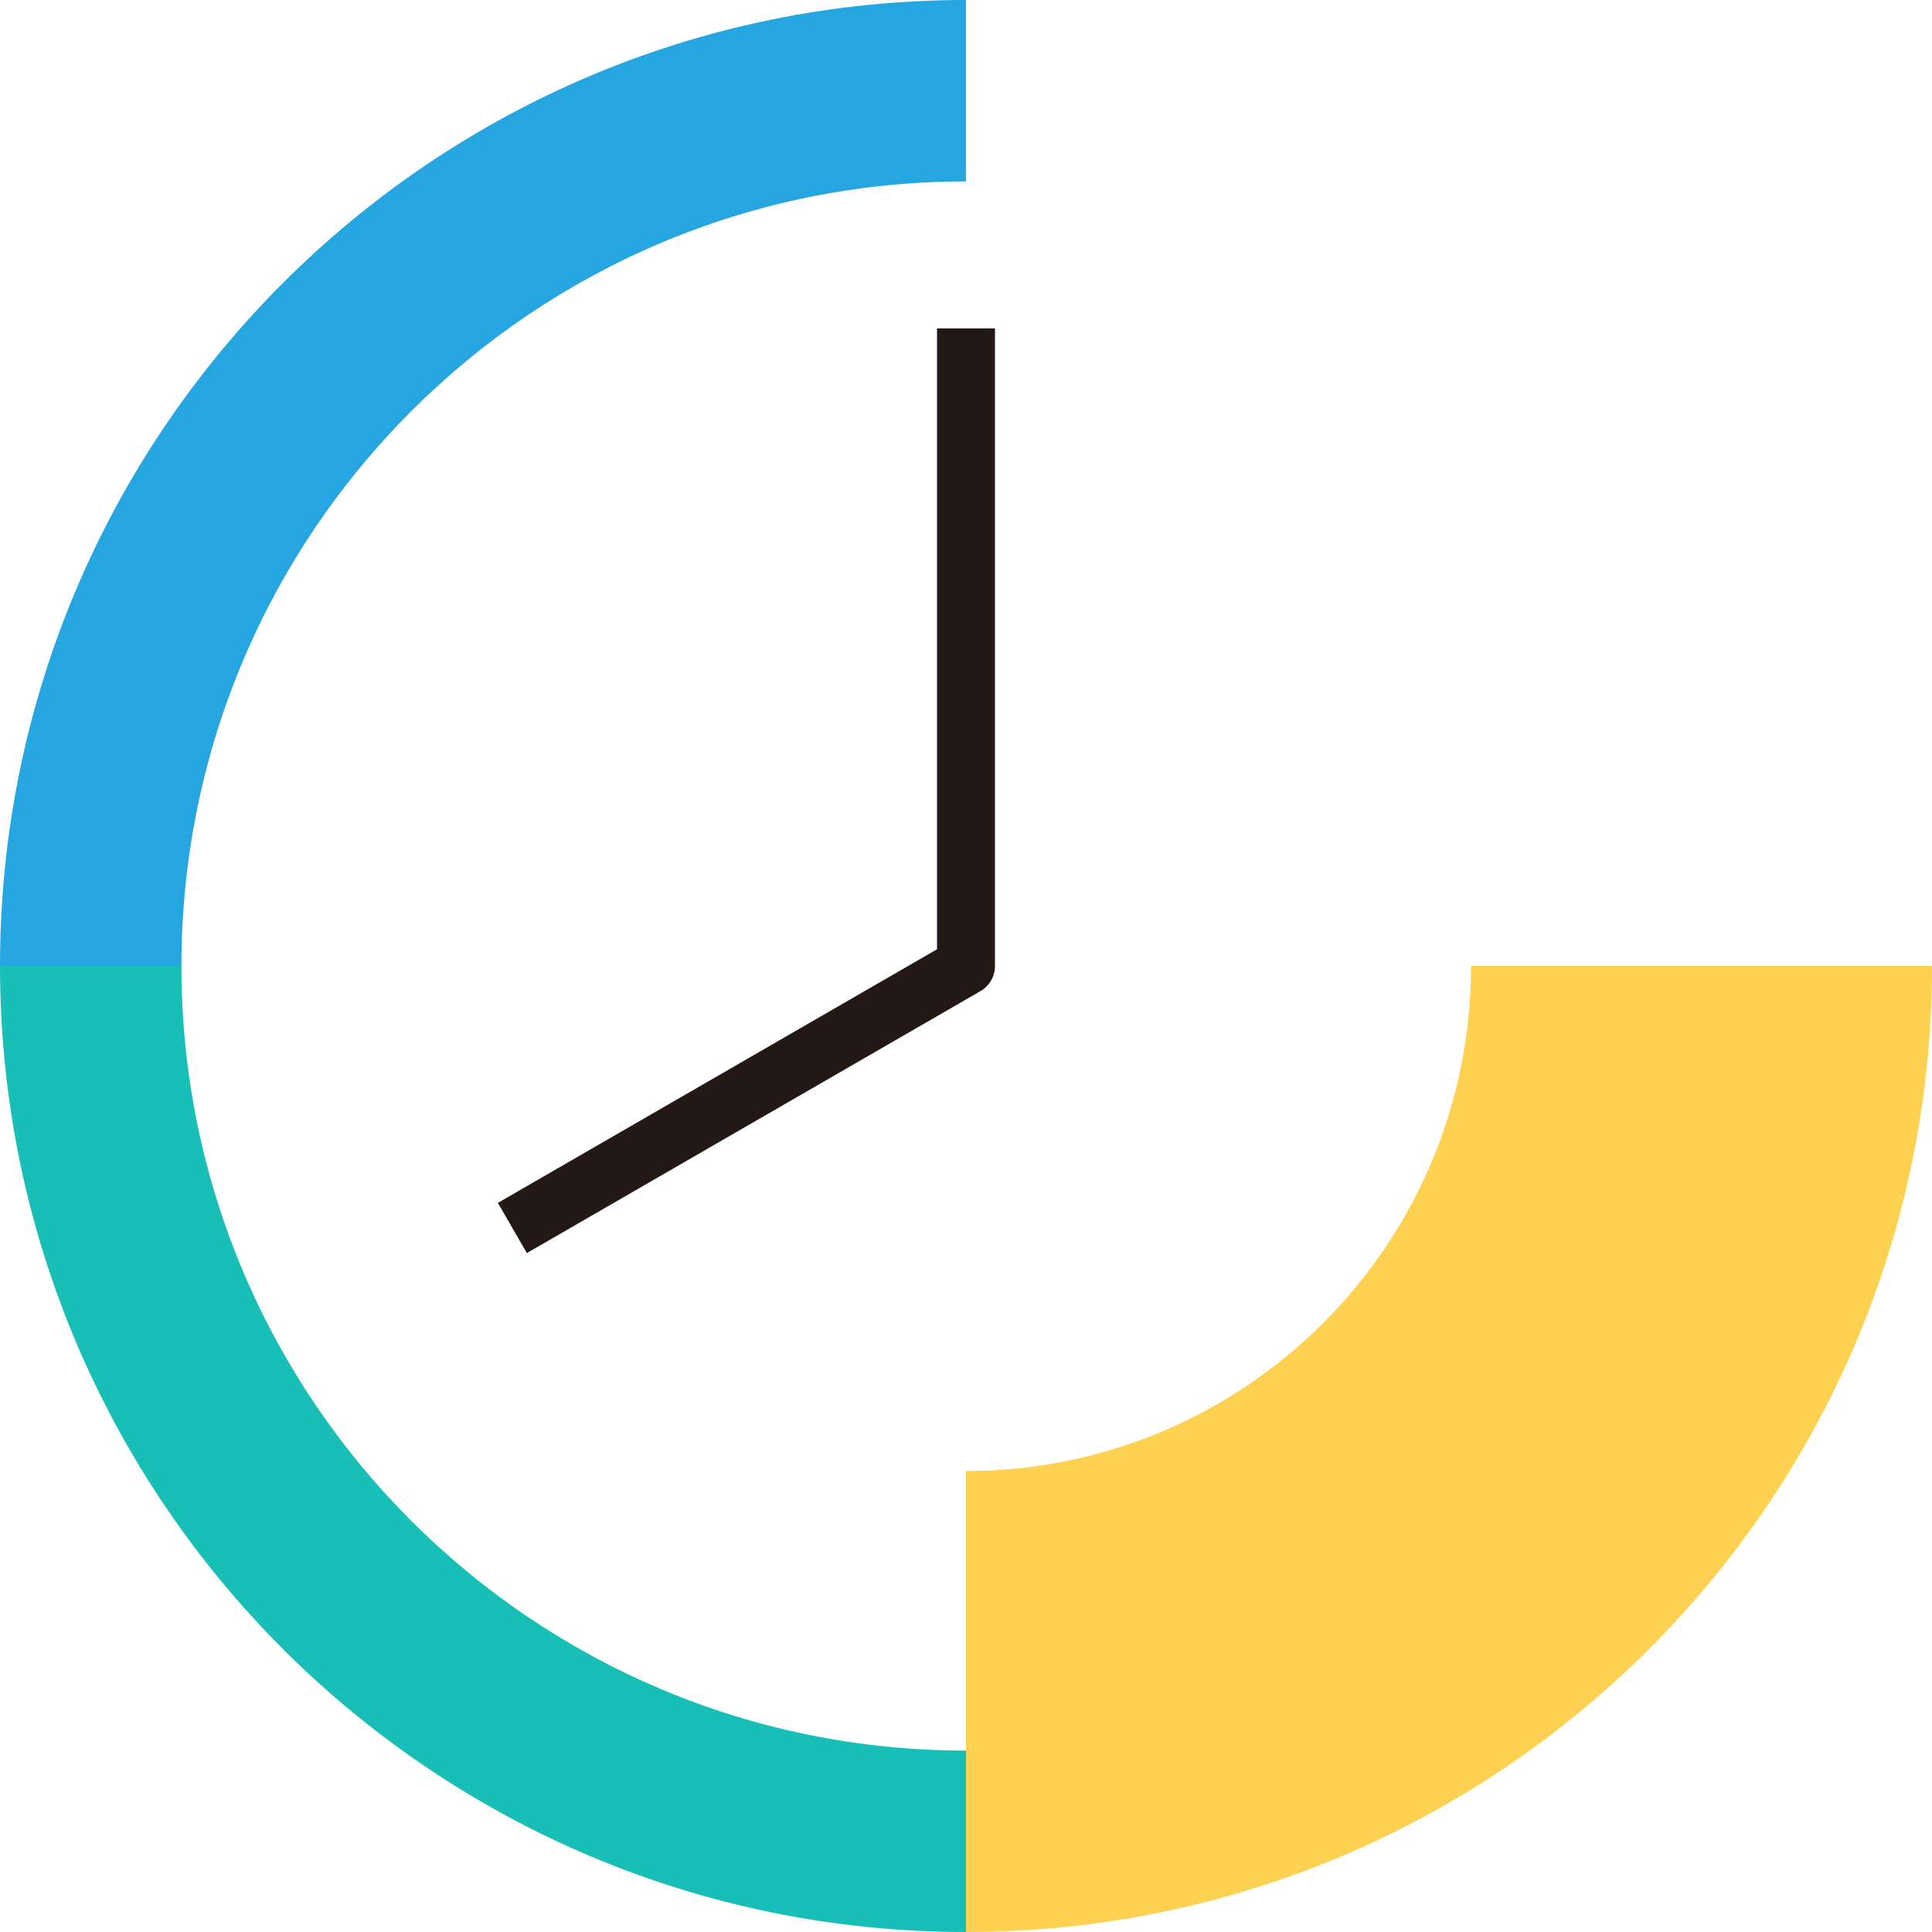
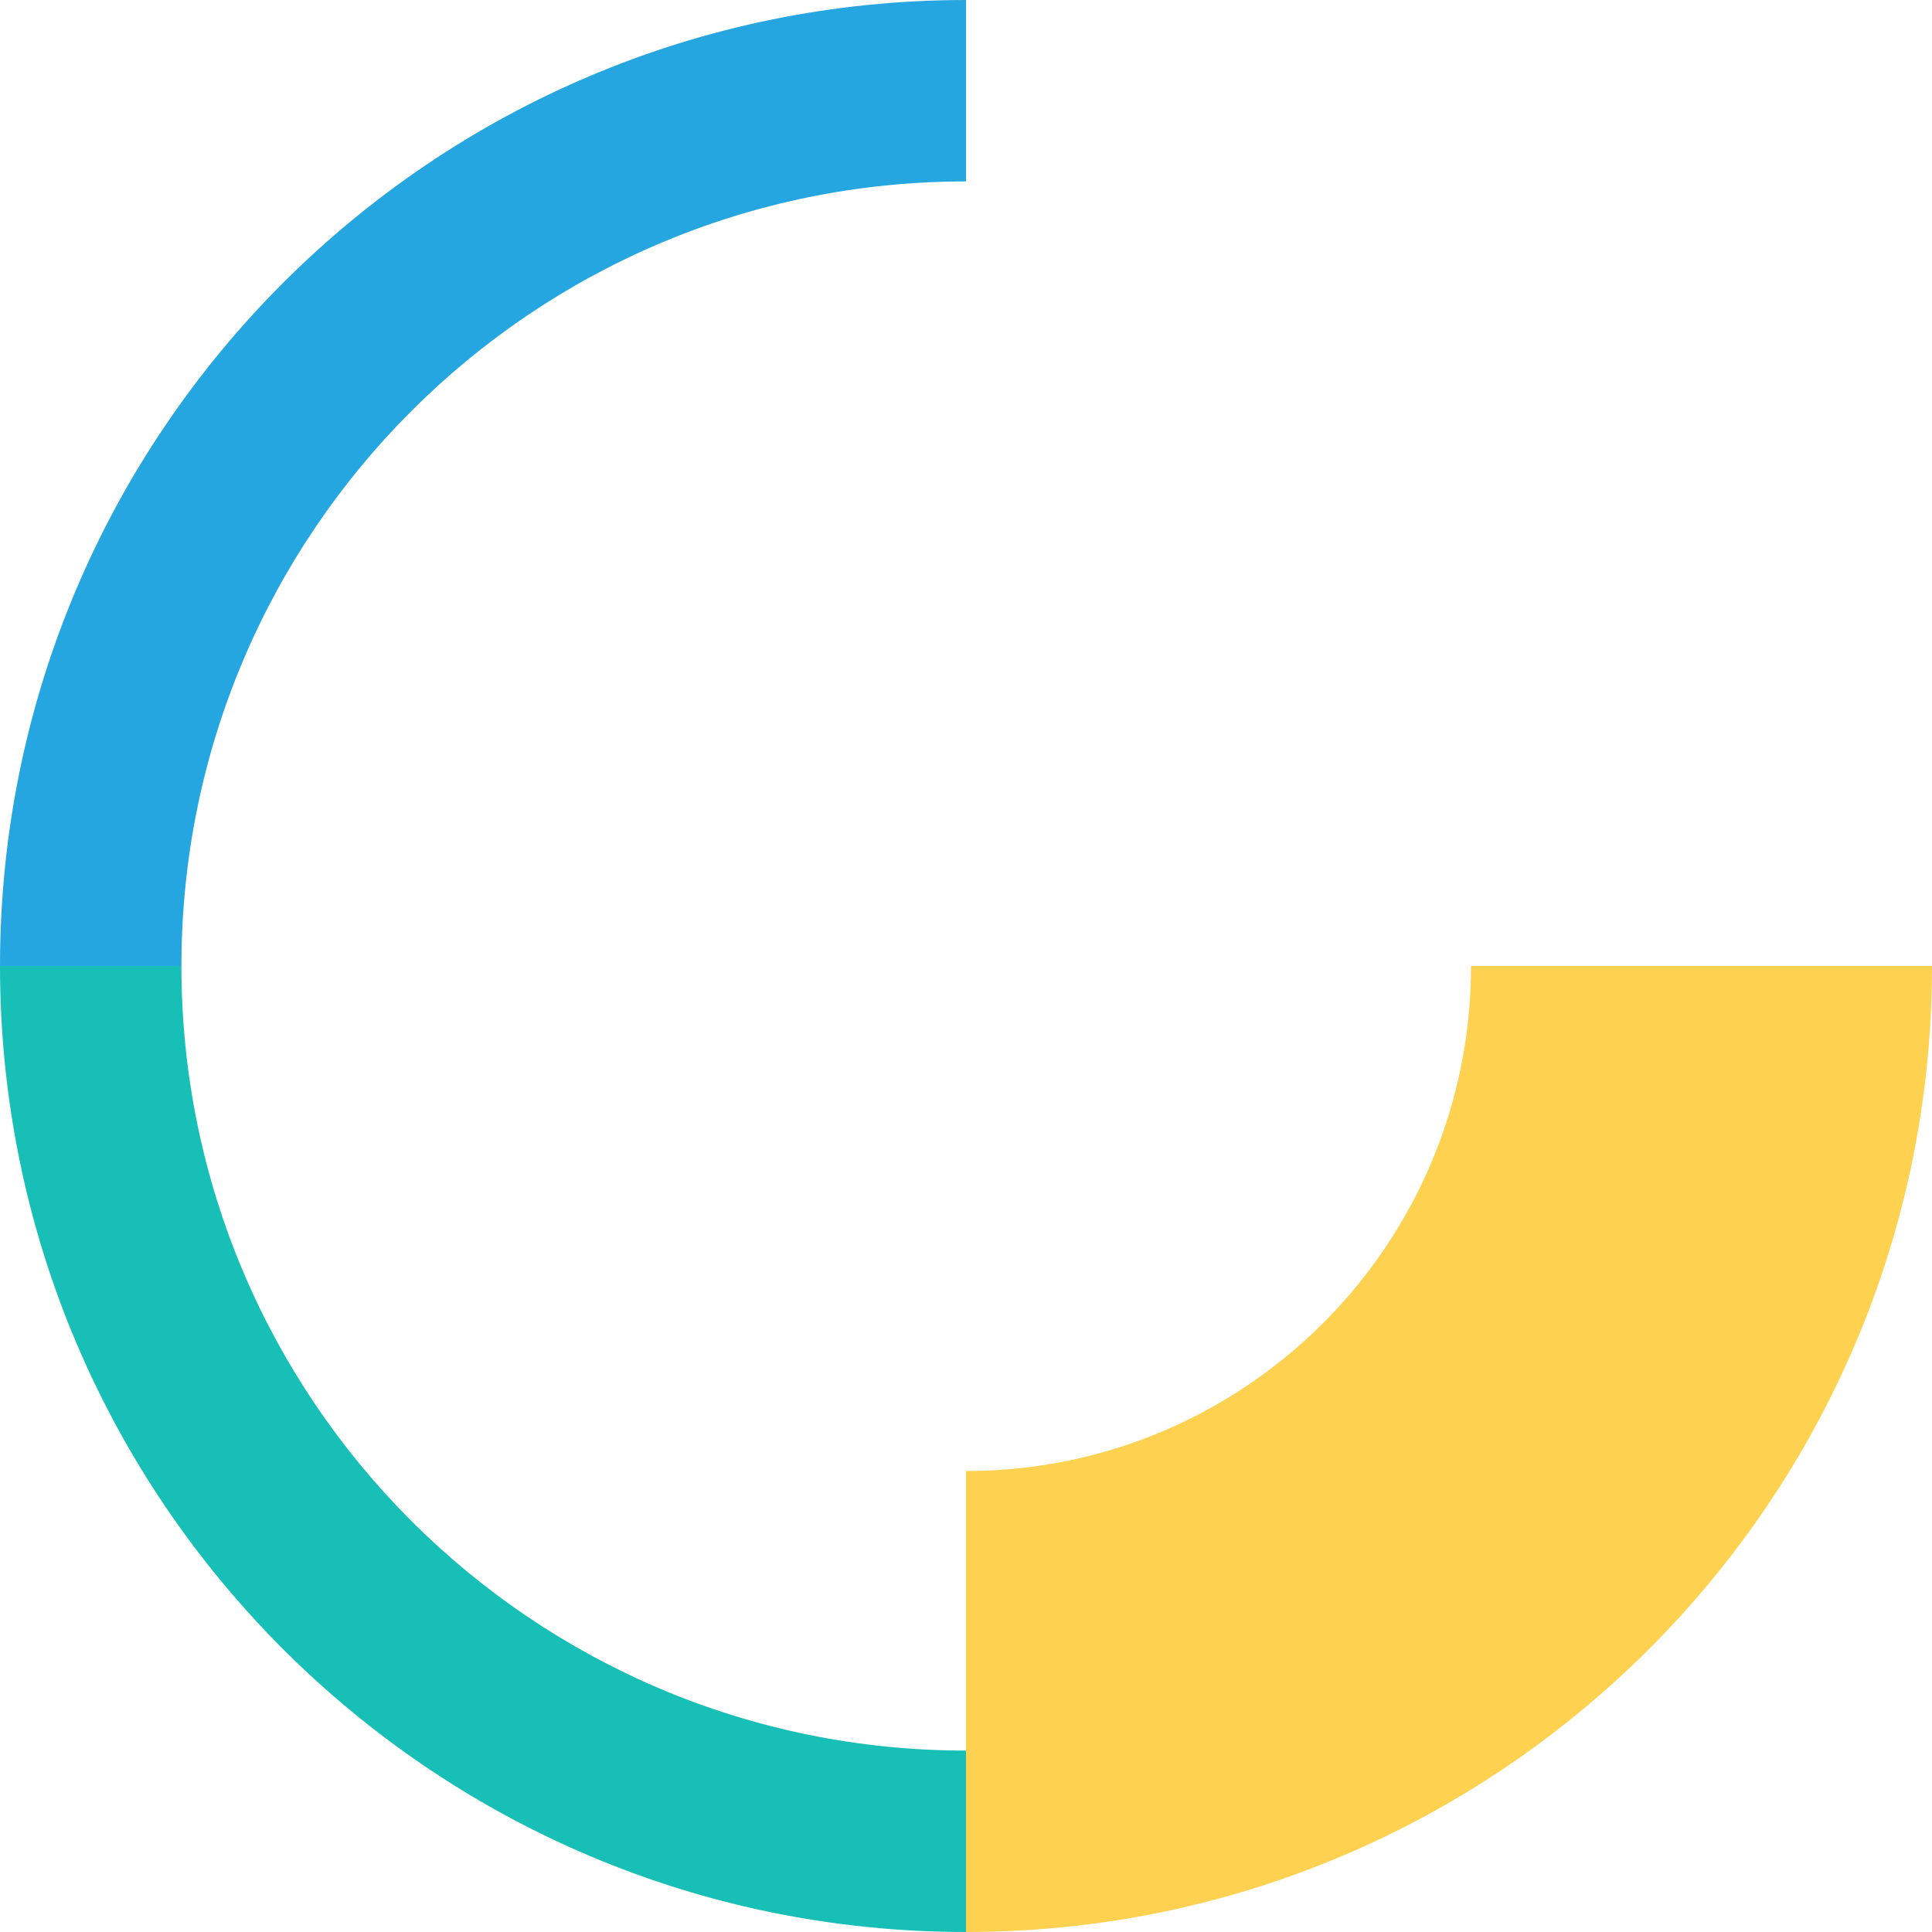
<svg xmlns="http://www.w3.org/2000/svg" id="_レイヤー_2" viewBox="0 0 100 100">
  <defs>
    <style>.cls-1{fill:none;stroke:#231815;stroke-linejoin:round;stroke-width:3px;}.cls-2{fill:#25a6e0;}.cls-2,.cls-3,.cls-4{stroke-width:0px;}.cls-3{fill:#17bfb6;}.cls-4{fill:#ffd151;}</style>
  </defs>
  <g id="layout">
    <path class="cls-2" d="M9.39,50H0C0,22.39,22.39,0,50,0v9.39c-22.43,0-40.61,18.18-40.61,40.61Z" />
-     <path class="cls-3" d="M50,90.61v9.39C22.39,100,0,77.61,0,50h9.39c0,22.43,18.18,40.61,40.61,40.61Z" />
+     <path class="cls-3" d="M50,90.61v9.39C22.39,100,0,77.61,0,50h9.39c0,22.43,18.18,40.61,40.61,40.61" />
    <path class="cls-4" d="M76.14,50h0s23.86,0,23.86,0c0,27.61-22.39,50-50,50v-23.86c14.43,0,26.14-11.7,26.14-26.14Z" />
-     <polyline class="cls-1" points="26.52 63.56 50 50 50 17" />
  </g>
</svg>